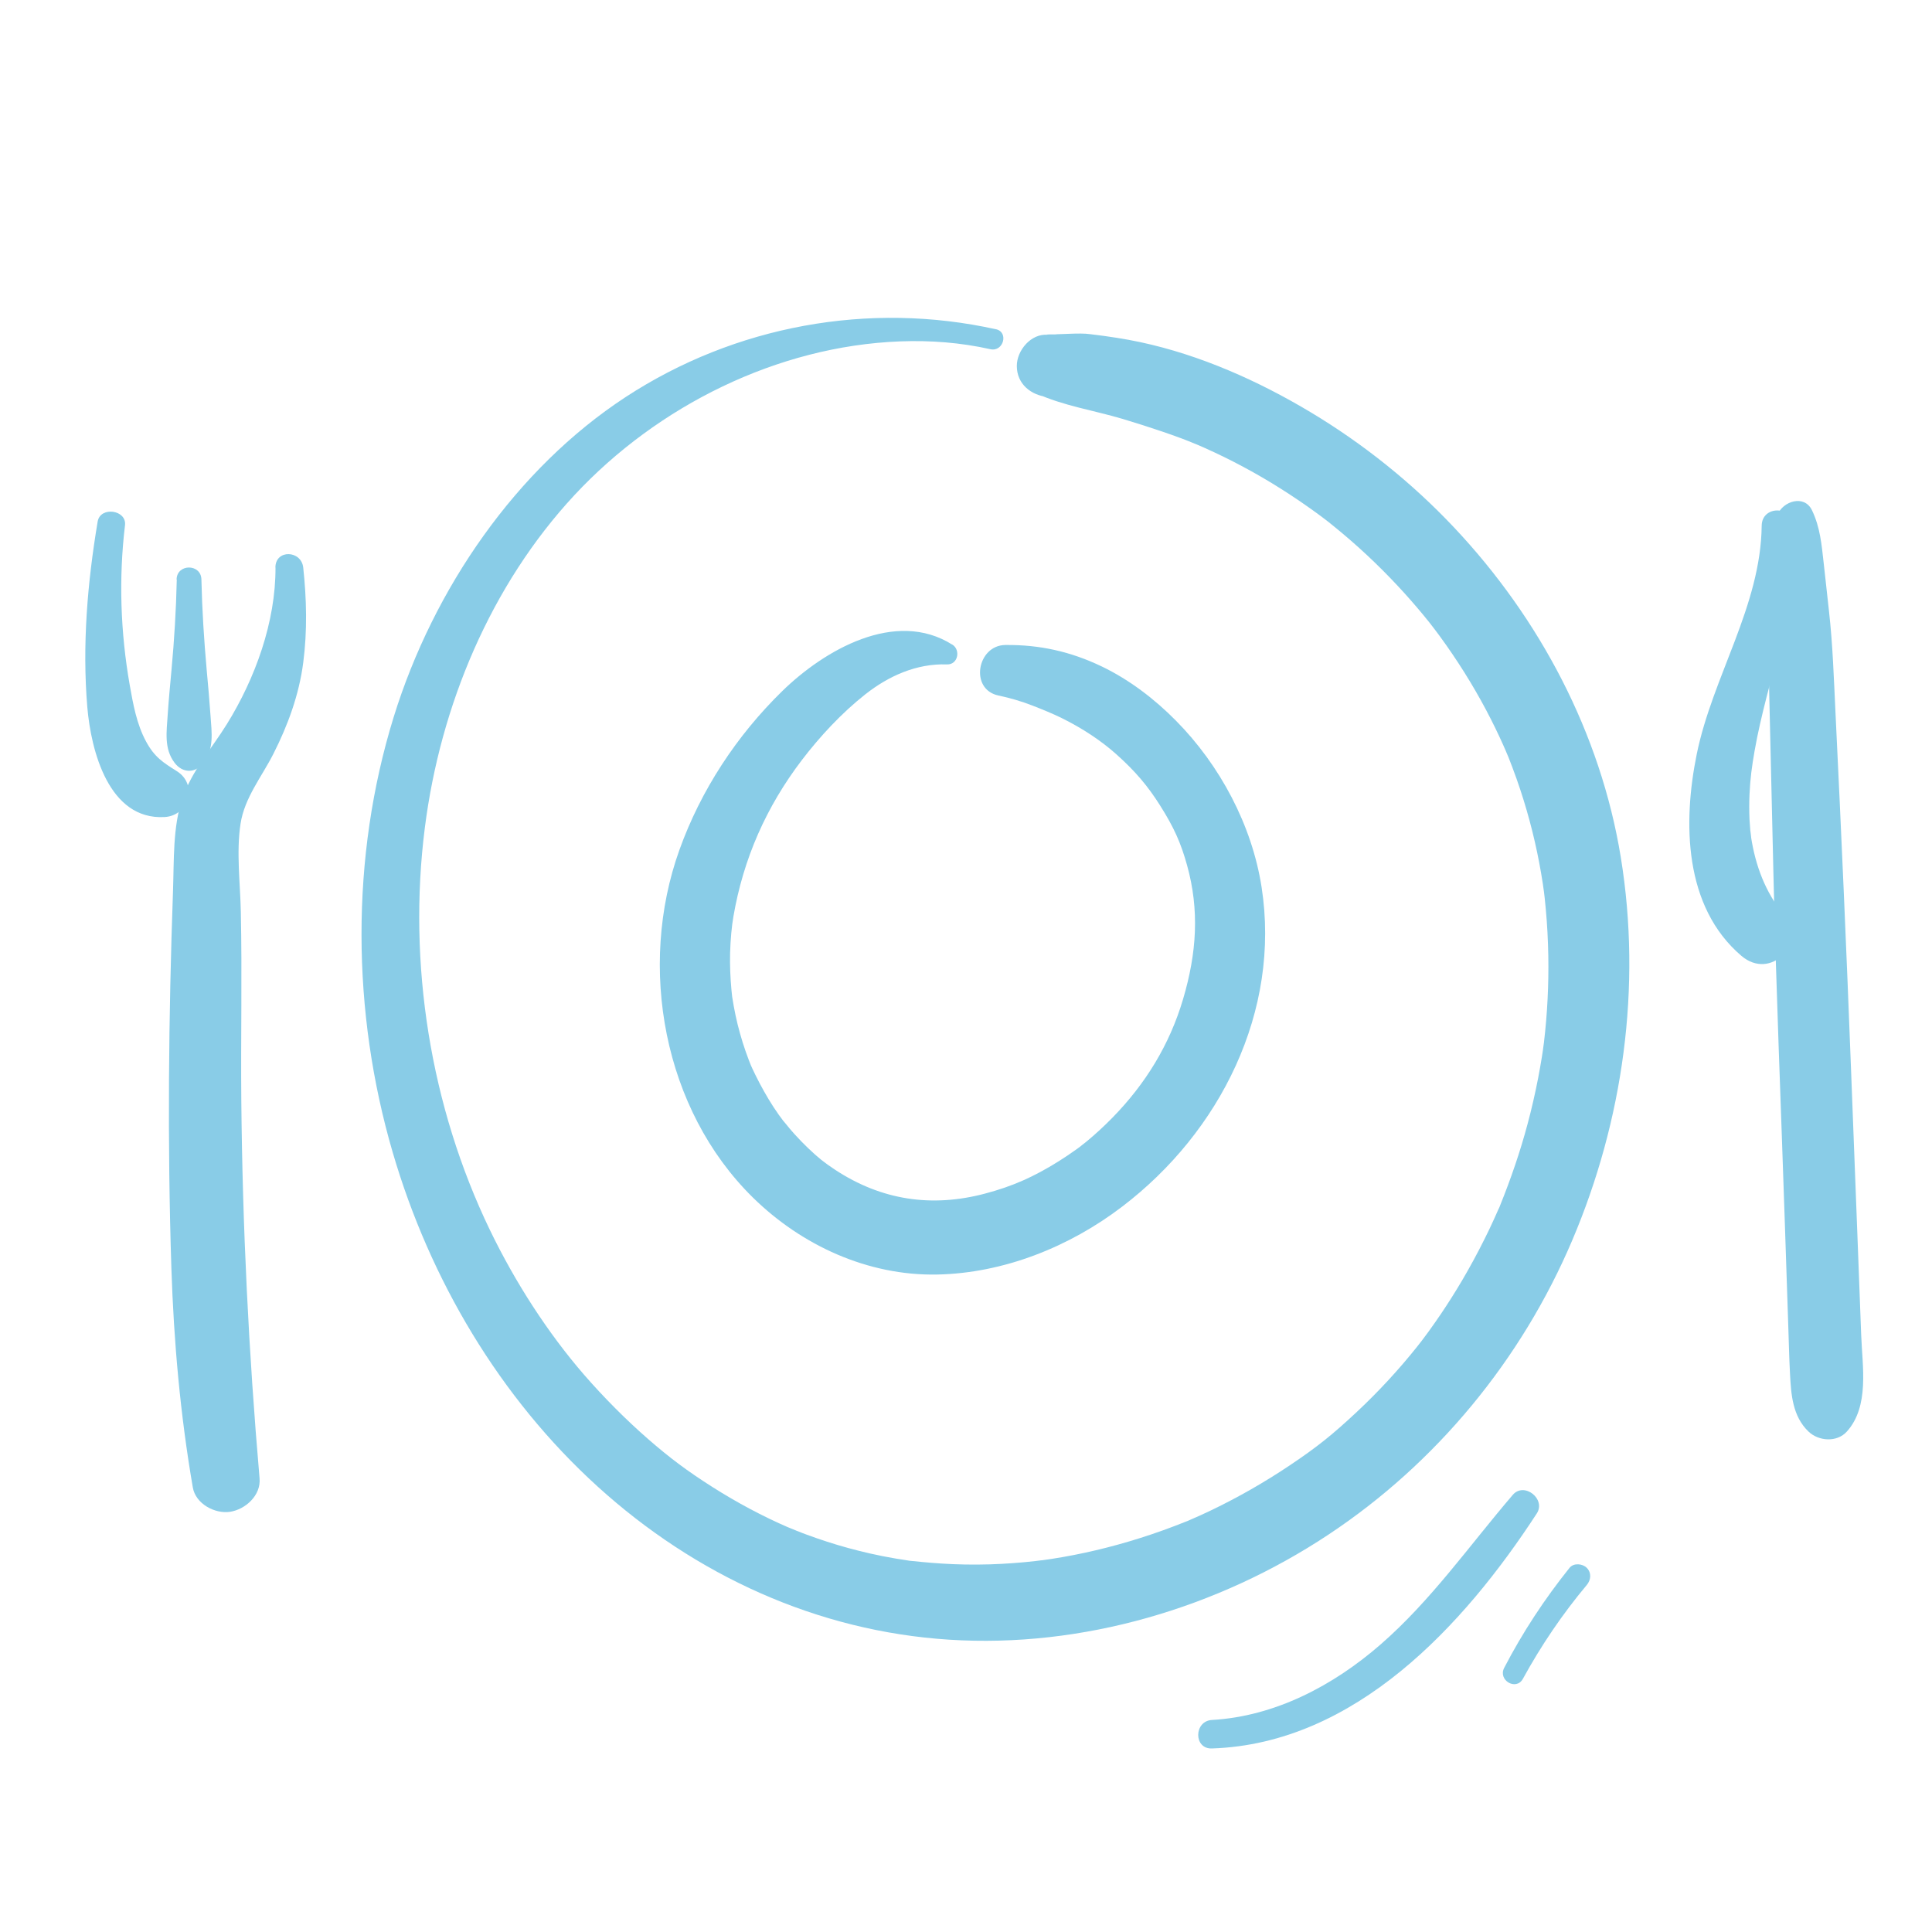
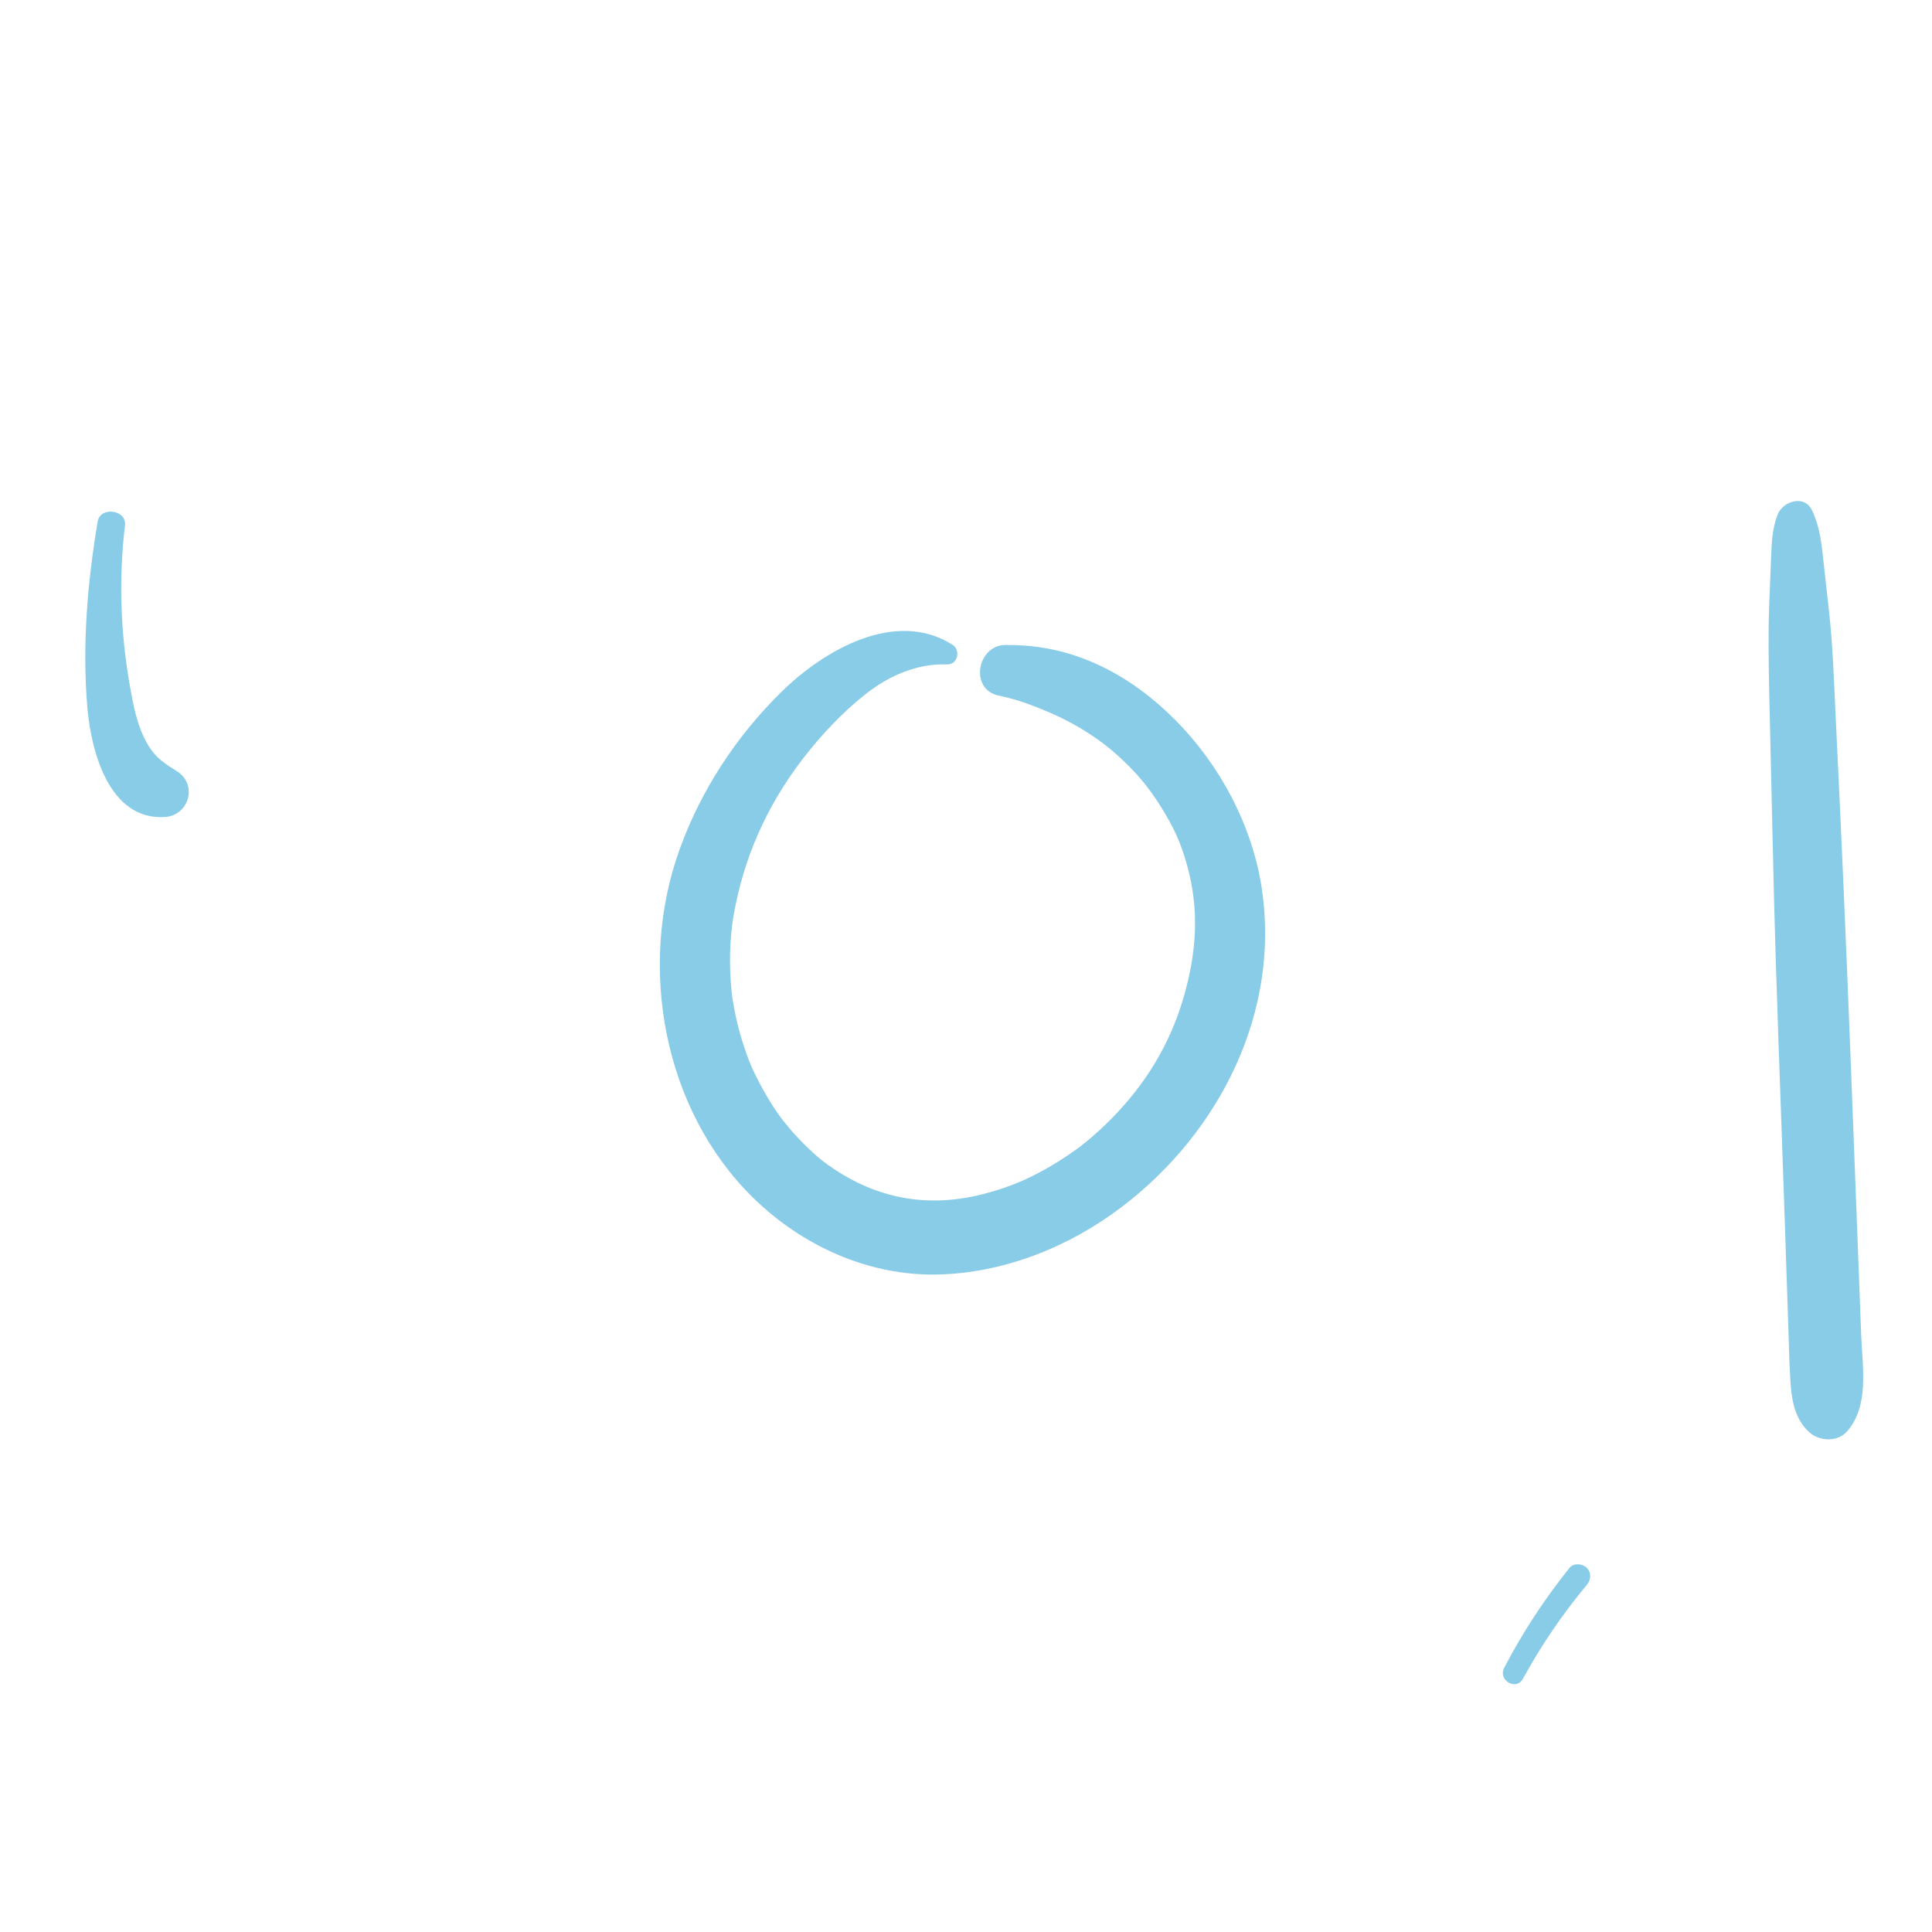
<svg xmlns="http://www.w3.org/2000/svg" id="Calque_1" data-name="Calque 1" width="200" height="200" viewBox="0 0 200 200">
  <g>
-     <path d="M103.12,34.09c-13.17-2.93-27.05-.38-38.35,7.01s-19.89,19.79-24.02,33.14c-4.49,14.53-4.35,30.52-.09,45.08,3.84,13.12,11.05,25.35,21.21,34.57,10.1,9.17,22.72,14.98,36.4,15.85,13.76.88,27.79-3.28,39.24-10.87,11.2-7.42,20-18.12,25.25-30.48s7.22-26.2,5.02-39.67c-2.09-12.8-8.38-24.7-17.25-34.11-4.34-4.61-9.38-8.65-14.81-11.91-5.43-3.26-11.46-5.95-17.67-7.28-1.63-.35-3.28-.59-4.94-.8.23.03.85.12-.19-.02-.36-.05-.68-.07-1.04-.07s-.71,0-1.07.02-.71.02-1.07.04c-.18,0-.36.01-.54.03-.04,0-1.28-.01-.72.04-1.73-.17-3.22,1.6-3.22,3.22,0,1.88,1.48,3.05,3.22,3.22l.36.04-1.62-.44c2.84,1.31,6.03,1.78,9.01,2.67,1.37.41,2.74.85,4.1,1.31.68.23,1.35.47,2.02.72.22.08.45.17.67.26.16.06,1.56.64.66.26,2.75,1.17,5.42,2.54,7.97,4.09,1.23.75,2.43,1.53,3.61,2.36.49.34.98.7,1.46,1.05.09.07,1.04.79.3.22.38.29.75.59,1.13.9,2.33,1.89,4.53,3.95,6.57,6.14.9.96,1.77,1.96,2.61,2.97.23.28.46.56.68.84.07.09.8,1.04.23.29.51.67,1.01,1.34,1.49,2.03,1.72,2.45,3.28,5.02,4.63,7.69.6,1.18,1.15,2.37,1.67,3.58-.39-.9.08.2.13.32.13.33.26.67.39,1.01.3.79.58,1.58.84,2.37.93,2.82,1.65,5.71,2.15,8.64.06.37.12.74.18,1.11.02.13.18,1.37.06.36.09.74.18,1.48.24,2.23.15,1.61.23,3.23.26,4.84.05,2.99-.1,5.98-.45,8.95-.02.13-.19,1.36-.04.36-.05.37-.11.74-.17,1.11-.12.74-.25,1.48-.39,2.21-.31,1.59-.67,3.18-1.09,4.74-.77,2.9-1.75,5.73-2.87,8.51-.46,1.15.34-.74-.17.38-.15.34-.3.69-.46,1.03-.31.68-.63,1.36-.97,2.03-.72,1.45-1.5,2.88-2.32,4.28-.7,1.18-1.43,2.34-2.2,3.48-.42.62-.85,1.23-1.29,1.84-.22.3-.45.6-.67.9-.29.38-.3.4-.04.05-.15.2-.31.39-.46.59-1.91,2.39-3.99,4.64-6.22,6.73-2.59,2.42-4.16,3.67-6.95,5.54-2.61,1.75-5.34,3.31-8.17,4.67-.71.34-1.42.66-2.14.97-1.18.51.72-.27-.48.2-.37.14-.73.29-1.1.43-1.59.61-3.2,1.15-4.82,1.63-2.99.88-6.06,1.55-9.15,1.96.86-.12-.42.04-.48.05-.39.04-.77.08-1.16.12-.78.07-1.55.13-2.33.17-1.68.09-3.37.1-5.05.03-1.42-.06-2.84-.18-4.26-.33-1.26-.14.74.13-.51-.07-.38-.06-.77-.12-1.15-.18-.9-.15-1.79-.33-2.68-.53-1.49-.34-2.96-.74-4.41-1.21-.71-.23-1.41-.47-2.11-.73-.35-.13-.7-.26-1.04-.4-.12-.05-1.41-.58-.82-.33-2.73-1.18-5.36-2.59-7.87-4.18-2.69-1.71-4.47-3.05-6.72-5.01s-4.56-4.28-6.61-6.64c-3.73-4.31-7.11-9.52-9.75-14.99-6.16-12.77-8.52-27.58-6.73-41.64,1.6-12.6,6.8-25.09,15.5-34.44,8.6-9.23,20.99-15.41,33.68-15.9,3.17-.12,6.28.12,9.37.81,1.34.3,1.92-1.77.57-2.07h0Z" style="fill: #89cce7;" />
    <path d="M98.59,66.74c-5.9-3.74-13.29.58-17.62,4.81-4.7,4.59-8.42,10.24-10.64,16.44-4.34,12.1-1.67,26.86,7.61,35.98,5.05,4.96,11.9,8.1,19.04,7.97,6.92-.13,13.74-2.87,19.2-7.04,10.14-7.73,16.41-20.22,14.42-33.06-1-6.43-4.31-12.63-8.87-17.24-2.22-2.25-4.84-4.25-7.7-5.62-3.2-1.53-6.41-2.25-9.96-2.21-2.92.03-3.73,4.59-.71,5.23,1.19.25,2.36.59,3.49,1.03.91.35,2.19.87,3.05,1.3,2.19,1.08,4.11,2.37,5.64,3.73,1.99,1.78,3.26,3.28,4.55,5.32,1.43,2.27,2.14,3.83,2.8,6.21,1.28,4.62,1,9.03-.41,13.81s-3.92,8.82-7.3,12.28c-.87.89-1.79,1.74-2.75,2.53-.01.01-.98.76-.4.33-.2.15-.4.3-.6.44-.61.44-1.23.85-1.86,1.25-2.55,1.59-4.73,2.57-7.6,3.33-5.5,1.46-10.72.7-15.54-2.48-1.13-.75-1.7-1.2-2.82-2.27-.46-.44-.9-.9-1.33-1.37-.17-.19-.34-.38-.5-.57-.08-.1-.96-1.18-.6-.71-.78-1.01-1.47-2.08-2.09-3.19-.31-.55-.61-1.12-.89-1.69-.11-.23-.22-.46-.33-.69-.18-.41-.21-.47-.08-.16-.1-.24-.19-.48-.28-.71-.46-1.2-.84-2.42-1.15-3.67-.15-.62-.29-1.25-.4-1.88-.06-.32-.11-.63-.16-.95-.04-.26-.04-.25,0,.03-.03-.25-.06-.51-.08-.77-.12-1.28-.17-2.56-.14-3.84.04-1.42.17-2.77.34-3.75,1.03-6.01,3.41-11.38,7.09-16.21,1.87-2.45,4.12-4.87,6.55-6.79s5.33-3.22,8.47-3.11c1.14.04,1.44-1.49.56-2.05h0Z" style="fill: #89cce7;" />
    <path d="M10.11,53.99c-1.06,6.32-1.61,12.82-1.07,19.23.38,4.47,2.21,11.69,8,11.36,2.51-.14,3.47-3.35,1.28-4.74-1.42-.9-2.32-1.44-3.21-3.1-.96-1.78-1.33-3.84-1.68-5.82-.96-5.48-1.15-11.03-.49-16.55.19-1.6-2.56-1.98-2.83-.38h0Z" style="fill: #89cce7;" />
-     <path d="M18.3,59.99c-.07,3.16-.26,6.26-.55,9.4-.14,1.54-.29,3.07-.39,4.61-.11,1.73-.4,3.49.71,4.96.84,1.11,2.17,1.11,3.01,0,1.08-1.42.84-3.1.72-4.78s-.25-3.19-.4-4.79c-.28-3.14-.48-6.25-.55-9.4-.03-1.65-2.54-1.66-2.57,0h0Z" style="fill: #89cce7;" />
-     <path d="M28.52,58.75c.02,5.63-2.09,11.46-5.04,16.22-1.6,2.58-3.62,4.81-4.61,7.72s-.85,6.4-.96,9.53c-.46,12.98-.59,26.04-.17,39.02.25,7.66.92,15.19,2.22,22.74.29,1.7,2.29,2.76,3.86,2.52s3.21-1.69,3.05-3.46c-1.13-13.02-1.77-26.09-1.89-39.15-.06-6.5.09-13-.05-19.5-.06-2.97-.48-6.17-.03-9.11.41-2.7,2.2-4.87,3.4-7.24,1.51-2.98,2.66-6.13,3.09-9.44s.35-6.58,0-9.85c-.2-1.8-2.88-1.9-2.88,0h0Z" style="fill: #89cce7;" />
    <path d="M184.01,53.29c-.57,1.47-.61,2.96-.67,4.52l-.19,4.74c-.12,3.09-.06,6.15,0,9.24.14,6.16.29,12.32.43,18.48.28,12.15.79,24.3,1.19,36.45.12,3.5.23,6.99.35,10.49.06,1.66.09,3.33.18,4.99.11,2.16.26,4.4,1.91,5.99,1.05,1.01,2.95,1.15,3.98,0,2.35-2.62,1.6-6.72,1.48-9.98l-.34-8.99-.71-18.48c-.47-12.32-1.01-24.64-1.61-36.95-.17-3.5-.28-7-.67-10.49l-.55-4.99c-.22-1.94-.36-3.7-1.21-5.48-.8-1.68-3.03-.94-3.58.47h0Z" style="fill: #89cce7;" />
-     <path d="M182.37,54.41c-.09,8.32-5.08,15.62-6.72,23.64-1.45,7.09-1.34,15.82,4.62,20.9,3.04,2.59,6.8-1.28,4.33-4.33-1.84-2.27-2.88-4.99-3.34-8.03.07.46-.07-.68-.07-.62-.03-.37-.06-.75-.08-1.12-.04-.88-.04-1.76,0-2.64.07-1.59.25-2.92.52-4.45.66-3.8,1.79-7.5,2.69-11.25s1.44-8.08,1.3-12.1c-.07-2.08-3.22-2.1-3.25,0h0Z" style="fill: #89cce7;" />
  </g>
-   <path d="M125.46,181c14.83-.49,26.09-12.75,33.63-24.33.97-1.49-1.31-3.3-2.49-1.92-4.48,5.23-8.46,10.94-13.69,15.49-4.87,4.24-10.92,7.44-17.45,7.81-1.88.11-1.91,3.02,0,2.95h0Z" style="fill: #89cce7;" />
  <path d="M157.65,173.79c1.88-3.44,4.09-6.7,6.61-9.71.44-.52.51-1.27,0-1.78-.44-.44-1.35-.53-1.78,0-2.59,3.23-4.86,6.68-6.77,10.36-.66,1.28,1.24,2.4,1.94,1.13h0Z" style="fill: #89cce7;" />
</svg>